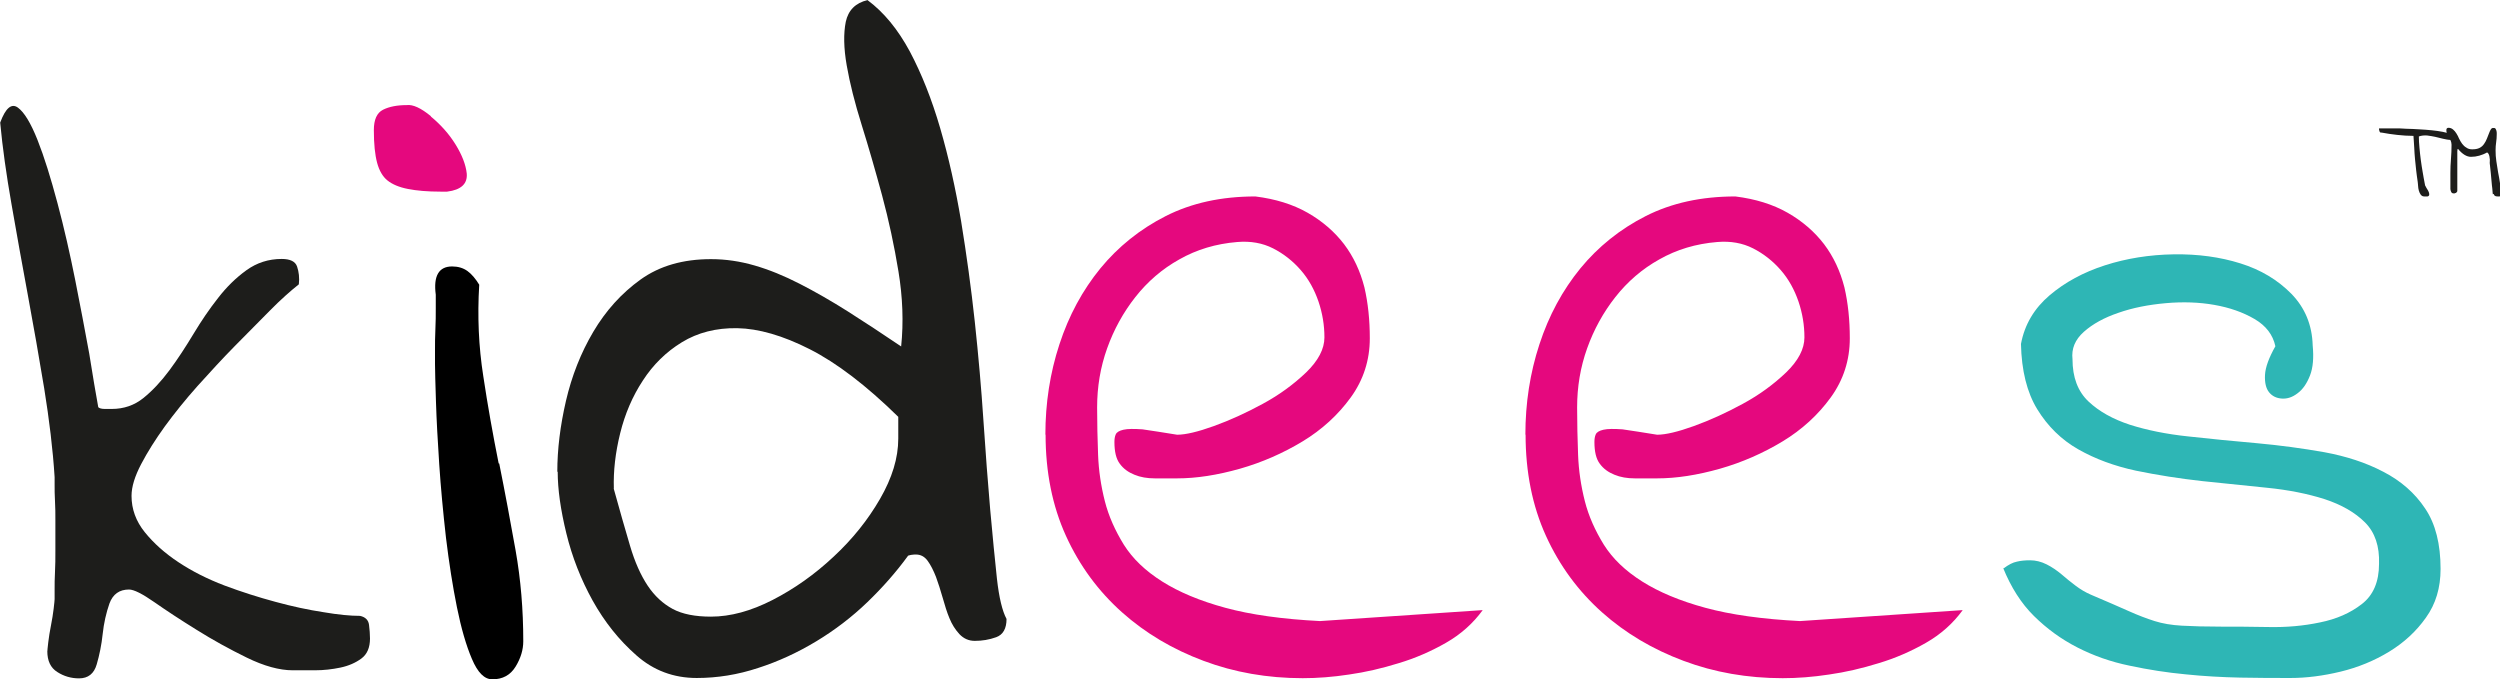
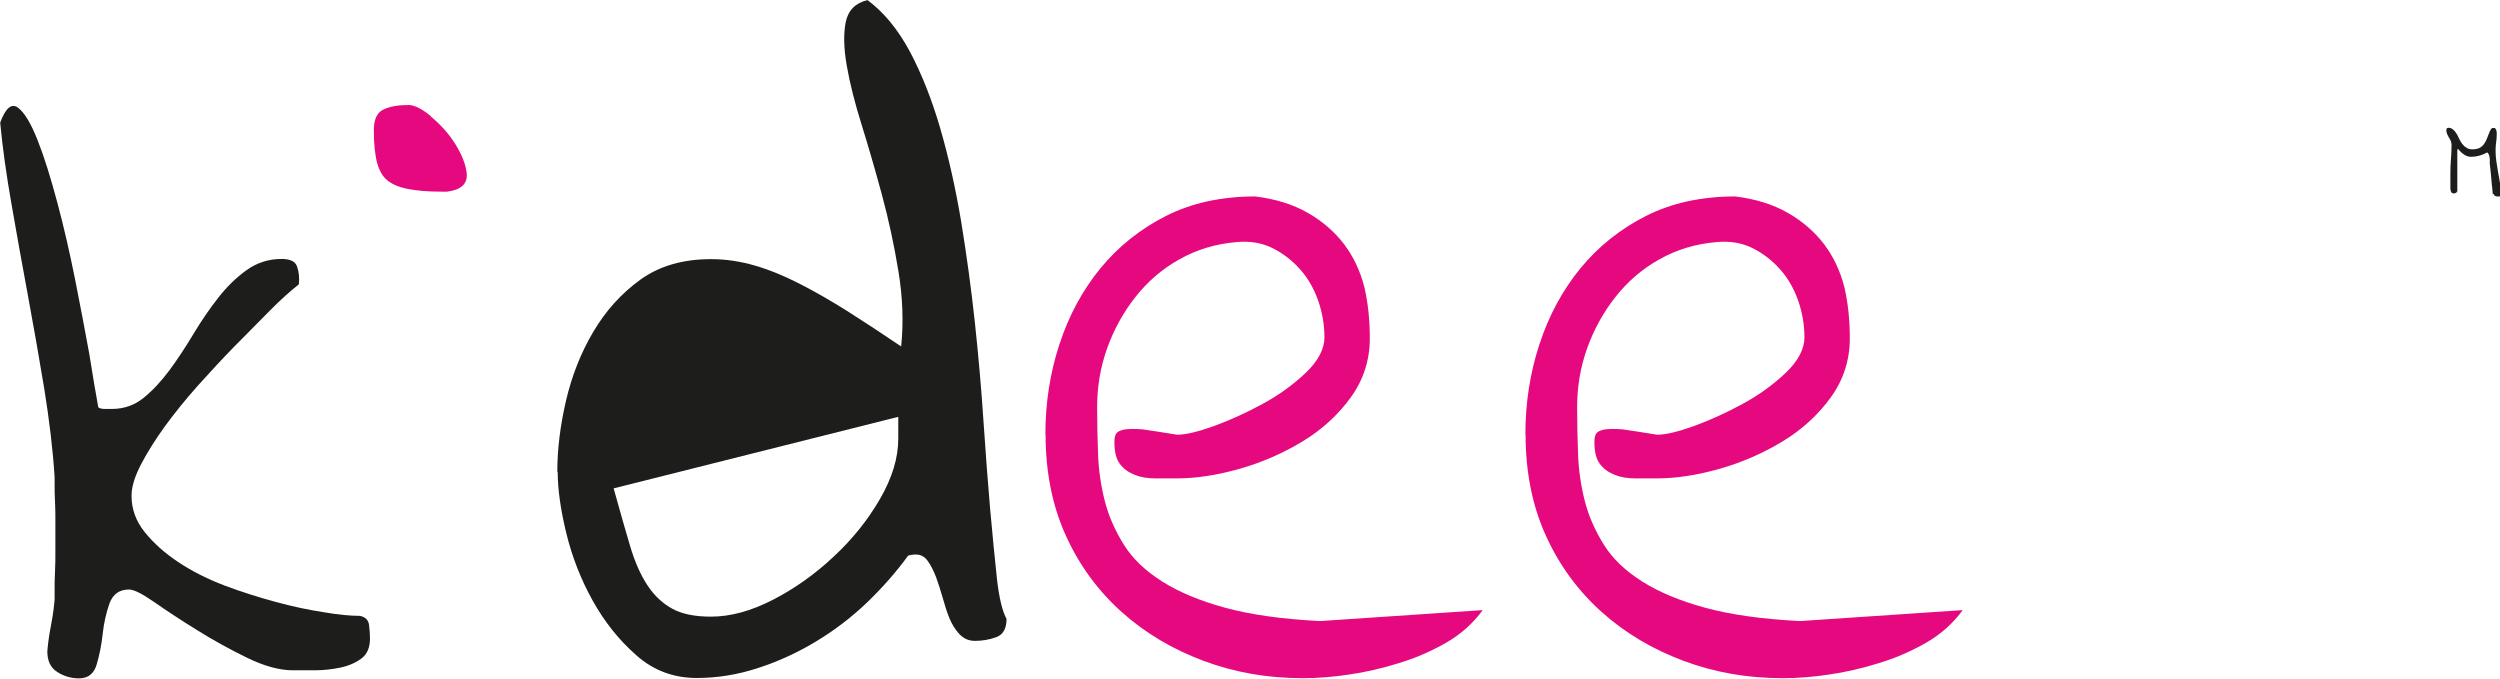
<svg xmlns="http://www.w3.org/2000/svg" id="Vrstva_2" width="45.86mm" height="12.46mm" viewBox="0 0 130 35.31">
  <defs>
    <style>
      .cls-1 {
        fill: #2eb6b5;
      }

      .cls-2 {
        fill: #1d1d1b;
      }

      .cls-3 {
        fill: #e5087e;
      }
    </style>
  </defs>
  <g id="Vrstva_1-2" data-name="Vrstva_1">
    <g>
      <g>
        <path class="cls-2" d="M2.46,33.89c0-.06.02-.23.05-.5.03-.27.08-.56.14-.87.06-.31.11-.61.14-.87.03-.27.05-.43.05-.5v-.5c0-.27,0-.57.02-.92.02-.35.02-.71.02-1.09v-1.61c0-.31,0-.64-.02-.97-.02-.33-.02-.61-.02-.85v-.4c-.09-1.45-.28-2.99-.54-4.61-.27-1.62-.55-3.24-.85-4.85-.3-1.61-.58-3.18-.85-4.73-.27-1.54-.47-2.96-.59-4.25.28-.76.59-1.02.92-.78s.67.8,1.02,1.68c.35.88.69,1.98,1.04,3.29.35,1.31.65,2.64.92,3.99.27,1.36.51,2.63.73,3.83.19,1.2.35,2.13.47,2.79.06.06.18.09.35.09h.35c.63,0,1.18-.19,1.65-.57s.92-.86,1.35-1.44c.43-.58.84-1.21,1.25-1.89.41-.68.83-1.3,1.28-1.87.44-.57.93-1.05,1.47-1.44.54-.39,1.15-.59,1.84-.59.44,0,.71.13.8.4.09.27.13.58.09.92-.44.35-.95.8-1.51,1.37s-1.17,1.18-1.82,1.84c-.65.66-1.29,1.36-1.94,2.08-.65.73-1.21,1.43-1.7,2.1-.49.68-.9,1.33-1.23,1.96-.33.63-.5,1.18-.5,1.65,0,.69.23,1.32.69,1.89.46.57,1.04,1.09,1.75,1.56s1.5.87,2.39,1.21c.88.33,1.76.61,2.65.85.88.24,1.72.42,2.51.54.76.13,1.39.19,1.89.19.28.06.44.22.47.47.03.25.05.49.05.71,0,.47-.15.82-.45,1.04-.3.22-.66.38-1.09.47s-.87.14-1.32.14h-1.16c-.69,0-1.49-.22-2.39-.66-.9-.44-1.77-.92-2.6-1.44-.84-.52-1.57-1-2.2-1.44-.63-.44-1.07-.66-1.32-.66-.5,0-.84.24-1.02.73-.17.49-.29,1.02-.35,1.58-.06.57-.17,1.1-.31,1.58-.14.49-.45.73-.92.73-.41,0-.79-.11-1.13-.33-.35-.22-.52-.58-.52-1.09Z" />
-         <path d="M25.93,24.09c-.3-1.5-.57-3.01-.8-4.54-.24-1.53-.31-3.11-.21-4.75-.19-.31-.39-.55-.61-.71-.22-.16-.49-.24-.8-.24-.69,0-.98.49-.85,1.47v.71c0,.35,0,.71-.02,1.09-.02.38-.02.74-.02,1.09v.71c0,.35.02,1,.05,1.96.03.96.09,2.05.17,3.26.08,1.21.2,2.48.35,3.81.16,1.32.35,2.53.57,3.62.22,1.09.48,1.99.78,2.69.3.71.65,1.06,1.06,1.06.54,0,.94-.22,1.21-.66.27-.44.4-.88.4-1.32,0-1.64-.13-3.21-.4-4.73-.27-1.51-.55-3.02-.85-4.51Z" />
        <path class="cls-3" d="M22.41,6.04c-.52-.43-.94-.62-1.26-.58-.5,0-.91.08-1.23.24-.32.16-.48.51-.48,1.06,0,.73.06,1.29.17,1.7.11.41.29.72.54.92.25.2.6.35,1.06.44.45.09,1.02.14,1.7.14h.34c.73-.09,1.07-.41,1.02-.95-.05-.45-.24-.95-.58-1.5s-.77-1.03-1.29-1.46Z" />
-         <path class="cls-2" d="M28.98,24.53c0-1.17.15-2.39.45-3.69.3-1.29.77-2.49,1.42-3.59.65-1.1,1.47-2.01,2.46-2.72s2.21-1.06,3.66-1.06c.76,0,1.51.11,2.27.33.76.22,1.54.54,2.34.95.8.41,1.64.89,2.51,1.44.87.55,1.79,1.16,2.77,1.82.13-1.26.08-2.56-.14-3.9-.22-1.34-.5-2.65-.85-3.95-.35-1.29-.7-2.51-1.06-3.66-.36-1.15-.62-2.18-.78-3.1-.16-.91-.17-1.67-.05-2.27.13-.6.5-.98,1.13-1.13.85.63,1.58,1.52,2.2,2.67.61,1.15,1.14,2.48,1.58,3.99.44,1.51.8,3.13,1.09,4.85.28,1.72.52,3.46.71,5.22.19,1.77.34,3.48.45,5.15.11,1.67.23,3.21.35,4.61.13,1.4.24,2.6.35,3.59.11.99.28,1.69.5,2.1,0,.5-.18.82-.54.95-.36.13-.73.19-1.11.19-.32,0-.58-.12-.8-.35-.22-.24-.39-.51-.52-.83-.13-.31-.24-.67-.35-1.06-.11-.39-.23-.76-.35-1.09-.13-.33-.27-.61-.43-.83-.16-.22-.36-.33-.61-.33-.06,0-.15,0-.26.02-.11.02-.17.04-.17.07-.6.82-1.3,1.62-2.1,2.39-.8.77-1.69,1.45-2.65,2.03-.96.58-1.97,1.05-3.03,1.39-1.06.35-2.12.52-3.19.52-1.2,0-2.25-.39-3.14-1.18-.9-.79-1.65-1.73-2.27-2.84-.61-1.1-1.07-2.27-1.37-3.5-.3-1.23-.45-2.3-.45-3.21ZM31.91,25.39c.31,1.13.6,2.13.85,2.98.25.85.56,1.54.92,2.08.36.54.8.94,1.3,1.21.5.27,1.17.4,1.99.4,1.01,0,2.08-.29,3.21-.87,1.13-.58,2.19-1.33,3.17-2.25.98-.91,1.78-1.91,2.41-3,.63-1.09.95-2.13.95-3.14v-1.13c-1.67-1.64-3.21-2.81-4.61-3.52-1.4-.71-2.66-1.07-3.76-1.09-1.1-.02-2.06.23-2.88.73-.82.5-1.5,1.17-2.03,1.99-.54.82-.93,1.73-1.18,2.74-.25,1.01-.36,1.97-.33,2.88Z" />
+         <path class="cls-2" d="M28.98,24.53c0-1.17.15-2.39.45-3.69.3-1.29.77-2.49,1.42-3.59.65-1.1,1.47-2.01,2.46-2.72s2.21-1.06,3.66-1.06c.76,0,1.51.11,2.27.33.76.22,1.54.54,2.34.95.8.41,1.64.89,2.51,1.44.87.55,1.79,1.16,2.77,1.82.13-1.26.08-2.56-.14-3.9-.22-1.34-.5-2.65-.85-3.95-.35-1.29-.7-2.51-1.06-3.66-.36-1.15-.62-2.18-.78-3.1-.16-.91-.17-1.67-.05-2.27.13-.6.5-.98,1.13-1.13.85.63,1.58,1.52,2.2,2.67.61,1.15,1.14,2.48,1.58,3.99.44,1.51.8,3.13,1.09,4.85.28,1.72.52,3.46.71,5.22.19,1.77.34,3.48.45,5.15.11,1.67.23,3.21.35,4.61.13,1.4.24,2.6.35,3.59.11.99.28,1.69.5,2.1,0,.5-.18.82-.54.95-.36.13-.73.19-1.11.19-.32,0-.58-.12-.8-.35-.22-.24-.39-.51-.52-.83-.13-.31-.24-.67-.35-1.06-.11-.39-.23-.76-.35-1.09-.13-.33-.27-.61-.43-.83-.16-.22-.36-.33-.61-.33-.06,0-.15,0-.26.02-.11.02-.17.04-.17.07-.6.82-1.3,1.62-2.1,2.39-.8.77-1.69,1.45-2.65,2.03-.96.58-1.97,1.05-3.03,1.39-1.06.35-2.12.52-3.19.52-1.2,0-2.25-.39-3.14-1.18-.9-.79-1.65-1.73-2.27-2.84-.61-1.1-1.07-2.27-1.37-3.5-.3-1.23-.45-2.3-.45-3.21ZM31.91,25.39c.31,1.13.6,2.13.85,2.98.25.85.56,1.54.92,2.08.36.54.8.94,1.3,1.21.5.27,1.17.4,1.99.4,1.01,0,2.08-.29,3.21-.87,1.13-.58,2.19-1.33,3.17-2.25.98-.91,1.78-1.91,2.41-3,.63-1.09.95-2.13.95-3.14v-1.13Z" />
        <path class="cls-3" d="M54.36,22.6c0-1.64.24-3.21.73-4.7.49-1.5,1.2-2.81,2.13-3.95.93-1.13,2.06-2.04,3.4-2.72,1.34-.68,2.89-1.02,4.66-1.02,1.04.13,1.95.41,2.72.85.77.44,1.4.99,1.89,1.63.49.65.84,1.39,1.06,2.25.19.82.28,1.7.28,2.65,0,1.13-.33,2.16-.99,3.07-.66.91-1.5,1.68-2.51,2.29-1.01.61-2.1,1.09-3.26,1.42-1.17.33-2.25.5-3.26.5h-1.16c-.39,0-.75-.06-1.06-.19-.32-.13-.57-.31-.76-.57-.19-.25-.28-.63-.28-1.13,0-.16.02-.29.07-.4.05-.11.18-.19.4-.24.22-.05.55-.05.99-.02.44.06,1.04.16,1.8.28.44,0,1.08-.15,1.91-.45.83-.3,1.69-.69,2.55-1.16.87-.47,1.61-1.02,2.25-1.63.63-.61.95-1.22.95-1.82,0-.63-.1-1.25-.31-1.87-.21-.61-.51-1.16-.92-1.63-.41-.47-.89-.85-1.44-1.13-.55-.28-1.17-.39-1.87-.33-1.1.09-2.1.39-3,.9-.9.5-1.66,1.16-2.29,1.96-.63.8-1.12,1.69-1.47,2.67-.35.98-.52,2-.52,3.07,0,.82.02,1.64.05,2.46.03.82.15,1.62.35,2.41.2.79.54,1.54.99,2.27.46.73,1.12,1.36,1.99,1.91.87.55,1.96,1.01,3.29,1.37,1.32.36,2.96.59,4.92.69l8.46-.57c-.5.69-1.14,1.26-1.91,1.7-.77.44-1.59.8-2.46,1.06-.87.27-1.73.47-2.58.59-.85.13-1.65.19-2.41.19-1.83,0-3.55-.3-5.15-.9-1.61-.6-3.03-1.44-4.25-2.53s-2.2-2.41-2.91-3.97-1.06-3.32-1.06-5.27Z" />
        <path class="cls-3" d="M79.32,22.6c0-1.64.24-3.21.73-4.7.49-1.5,1.2-2.81,2.13-3.95.93-1.13,2.06-2.04,3.4-2.72,1.34-.68,2.89-1.02,4.66-1.02,1.04.13,1.95.41,2.72.85.77.44,1.4.99,1.89,1.63.49.65.84,1.39,1.06,2.25.19.82.28,1.7.28,2.65,0,1.13-.33,2.16-.99,3.07-.66.91-1.5,1.68-2.51,2.29-1.01.61-2.1,1.09-3.26,1.42-1.17.33-2.25.5-3.26.5h-1.16c-.39,0-.75-.06-1.06-.19-.32-.13-.57-.31-.76-.57-.19-.25-.28-.63-.28-1.13,0-.16.02-.29.07-.4.05-.11.18-.19.4-.24.22-.05.55-.05.99-.02.44.06,1.04.16,1.8.28.44,0,1.08-.15,1.91-.45.83-.3,1.69-.69,2.55-1.16.87-.47,1.61-1.02,2.25-1.63.63-.61.95-1.22.95-1.82,0-.63-.1-1.25-.31-1.87-.21-.61-.51-1.16-.92-1.63-.41-.47-.89-.85-1.44-1.13-.55-.28-1.17-.39-1.87-.33-1.1.09-2.1.39-3,.9-.9.5-1.66,1.16-2.29,1.96-.63.8-1.12,1.69-1.47,2.67-.35.98-.52,2-.52,3.07,0,.82.02,1.64.05,2.46.03.82.15,1.62.35,2.41.2.79.54,1.54.99,2.27.46.73,1.12,1.36,1.99,1.91.87.55,1.96,1.01,3.29,1.37,1.32.36,2.96.59,4.92.69l8.46-.57c-.5.69-1.14,1.26-1.91,1.7-.77.44-1.59.8-2.46,1.06-.87.27-1.73.47-2.58.59-.85.13-1.65.19-2.41.19-1.83,0-3.55-.3-5.15-.9-1.61-.6-3.03-1.44-4.25-2.53s-2.2-2.41-2.91-3.97-1.06-3.32-1.06-5.27Z" />
-         <path class="cls-1" d="M104.19,29.55c.25-.19.48-.31.69-.35.2-.05.43-.07.69-.07.28,0,.57.07.85.21s.54.32.78.52c.24.21.48.4.73.59.25.19.52.35.8.47.82.35,1.47.63,1.96.85.49.22.94.39,1.35.52.41.13.88.21,1.42.24.54.03,1.23.05,2.08.05.66,0,1.47,0,2.41.02.95.02,1.84-.06,2.69-.24.85-.17,1.58-.49,2.17-.95.6-.46.9-1.16.9-2.1.03-.91-.21-1.63-.73-2.15s-1.22-.92-2.1-1.21c-.88-.28-1.88-.48-2.98-.59-1.1-.11-2.24-.23-3.4-.35-1.17-.13-2.31-.31-3.43-.54-1.12-.24-2.12-.61-3-1.11-.88-.5-1.59-1.2-2.13-2.08-.54-.88-.82-2.02-.85-3.4.19-1.01.69-1.85,1.49-2.53.8-.68,1.76-1.2,2.88-1.56,1.12-.36,2.31-.55,3.57-.57,1.26-.02,2.42.14,3.47.47,1.06.33,1.94.86,2.65,1.58.71.73,1.08,1.62,1.11,2.69.06.63.02,1.15-.14,1.56-.16.41-.37.72-.64.92-.27.21-.54.3-.83.28-.28-.02-.5-.13-.66-.33-.16-.2-.23-.5-.21-.9.02-.39.2-.89.54-1.49-.13-.6-.49-1.07-1.09-1.42-.6-.35-1.29-.59-2.08-.73-.79-.14-1.63-.17-2.53-.09-.9.08-1.72.24-2.46.5-.74.25-1.34.58-1.8.99-.46.41-.65.88-.59,1.42,0,.95.28,1.68.83,2.2.55.52,1.27.92,2.15,1.21.88.28,1.9.49,3.05.61,1.15.13,2.33.24,3.55.35,1.21.11,2.39.27,3.52.47,1.13.21,2.16.54,3.07,1.02.91.47,1.64,1.11,2.17,1.91.54.8.8,1.85.8,3.14,0,.98-.25,1.82-.76,2.53-.5.71-1.14,1.3-1.91,1.77-.77.47-1.62.82-2.53,1.04-.91.22-1.78.33-2.6.33s-1.69,0-2.62-.02c-.93-.02-1.88-.07-2.84-.17-.96-.09-1.93-.24-2.91-.45-.98-.2-1.88-.52-2.72-.95-.84-.43-1.58-.97-2.25-1.63s-1.2-1.5-1.61-2.51Z" />
      </g>
      <g>
-         <path class="cls-2" d="M125.48,7.06c-.26,0-.54-.02-.82-.05s-.55-.07-.81-.12c-.03,0-.06,0-.08-.01-.02-.02-.03-.04-.04-.07-.01-.03-.02-.06-.02-.08,0-.03,0-.05,0-.06h.29c.14,0,.31,0,.5,0,.19,0,.4,0,.62.02.23,0,.45.02.68.03s.45.03.66.05.4.05.56.08.29.07.39.11c.1.04.14.09.14.14,0,.04,0,.08-.02.11-.01.04-.04.06-.08.06-.14,0-.28-.03-.41-.06-.14-.03-.27-.07-.41-.1-.14-.03-.27-.05-.42-.07-.14-.01-.29,0-.43.05,0,.17.01.36.03.57.02.21.04.42.07.64.03.22.06.43.1.65.04.22.07.42.11.61,0,.05.02.1.05.14.02.05.05.09.08.14.03.04.05.09.07.13s.03.09.03.14c0,.03-.01.05-.03.07s-.04.03-.07.03c-.03,0-.06,0-.09,0h-.07c-.08,0-.13-.03-.18-.09-.04-.06-.08-.13-.1-.21-.02-.08-.04-.17-.04-.25,0-.09-.02-.16-.02-.21-.03-.21-.06-.41-.08-.6-.02-.19-.04-.39-.06-.58-.02-.19-.03-.39-.04-.59-.01-.2-.03-.4-.04-.62Z" />
        <path class="cls-2" d="M129.63,10.1s-.02-.1-.02-.18-.02-.18-.03-.28c-.01-.1-.02-.21-.03-.33-.01-.12-.02-.22-.03-.33-.01-.1-.02-.2-.03-.28,0-.08-.02-.14-.02-.18,0-.04-.01-.08,0-.14s0-.12-.01-.18c0-.06-.02-.12-.04-.17-.02-.05-.05-.09-.09-.11-.14.08-.27.13-.41.17-.14.04-.28.06-.43.06-.22,0-.45-.14-.67-.41-.02,0-.03.01-.03.03,0,.02-.01.05-.01.08,0,.03,0,.06,0,.1,0,.03,0,.06,0,.09v1.89s-.01.04-.03.06-.03.03-.05.04c-.02,0-.04.01-.06.02-.02,0-.04,0-.06,0-.06,0-.1-.03-.12-.08-.02-.05-.04-.1-.04-.15v-.82c0-.25.01-.5.03-.74.02-.24.03-.49.03-.74,0-.08-.02-.14-.04-.2-.03-.06-.06-.12-.1-.18-.03-.06-.07-.12-.09-.18-.03-.06-.04-.12-.04-.2,0-.08.04-.12.11-.12.09,0,.17.03.24.09s.12.12.17.2c.05.08.1.17.14.27.05.1.1.19.16.27.06.08.13.15.22.2.08.06.18.09.3.09.15,0,.28-.02.38-.07s.18-.12.24-.21c.06-.08.11-.18.15-.28.04-.1.07-.19.11-.28.03-.08.06-.15.1-.21.04-.05.08-.07.14-.06.04,0,.07,0,.09.03.02.03.04.06.05.1.01.04.02.08.02.12,0,.04,0,.06,0,.08,0,.14-.01.28-.03.41-.02.13-.03.27-.03.42,0,.19.01.38.04.57.03.19.06.38.09.57.04.19.07.38.1.57.03.19.04.38.04.57,0,.03,0,.06-.01.07,0,.02-.02.03-.03.04s-.03.01-.05.01h-.06s-.09,0-.13-.02c-.04-.01-.07-.05-.08-.11Z" />
      </g>
    </g>
  </g>
</svg>